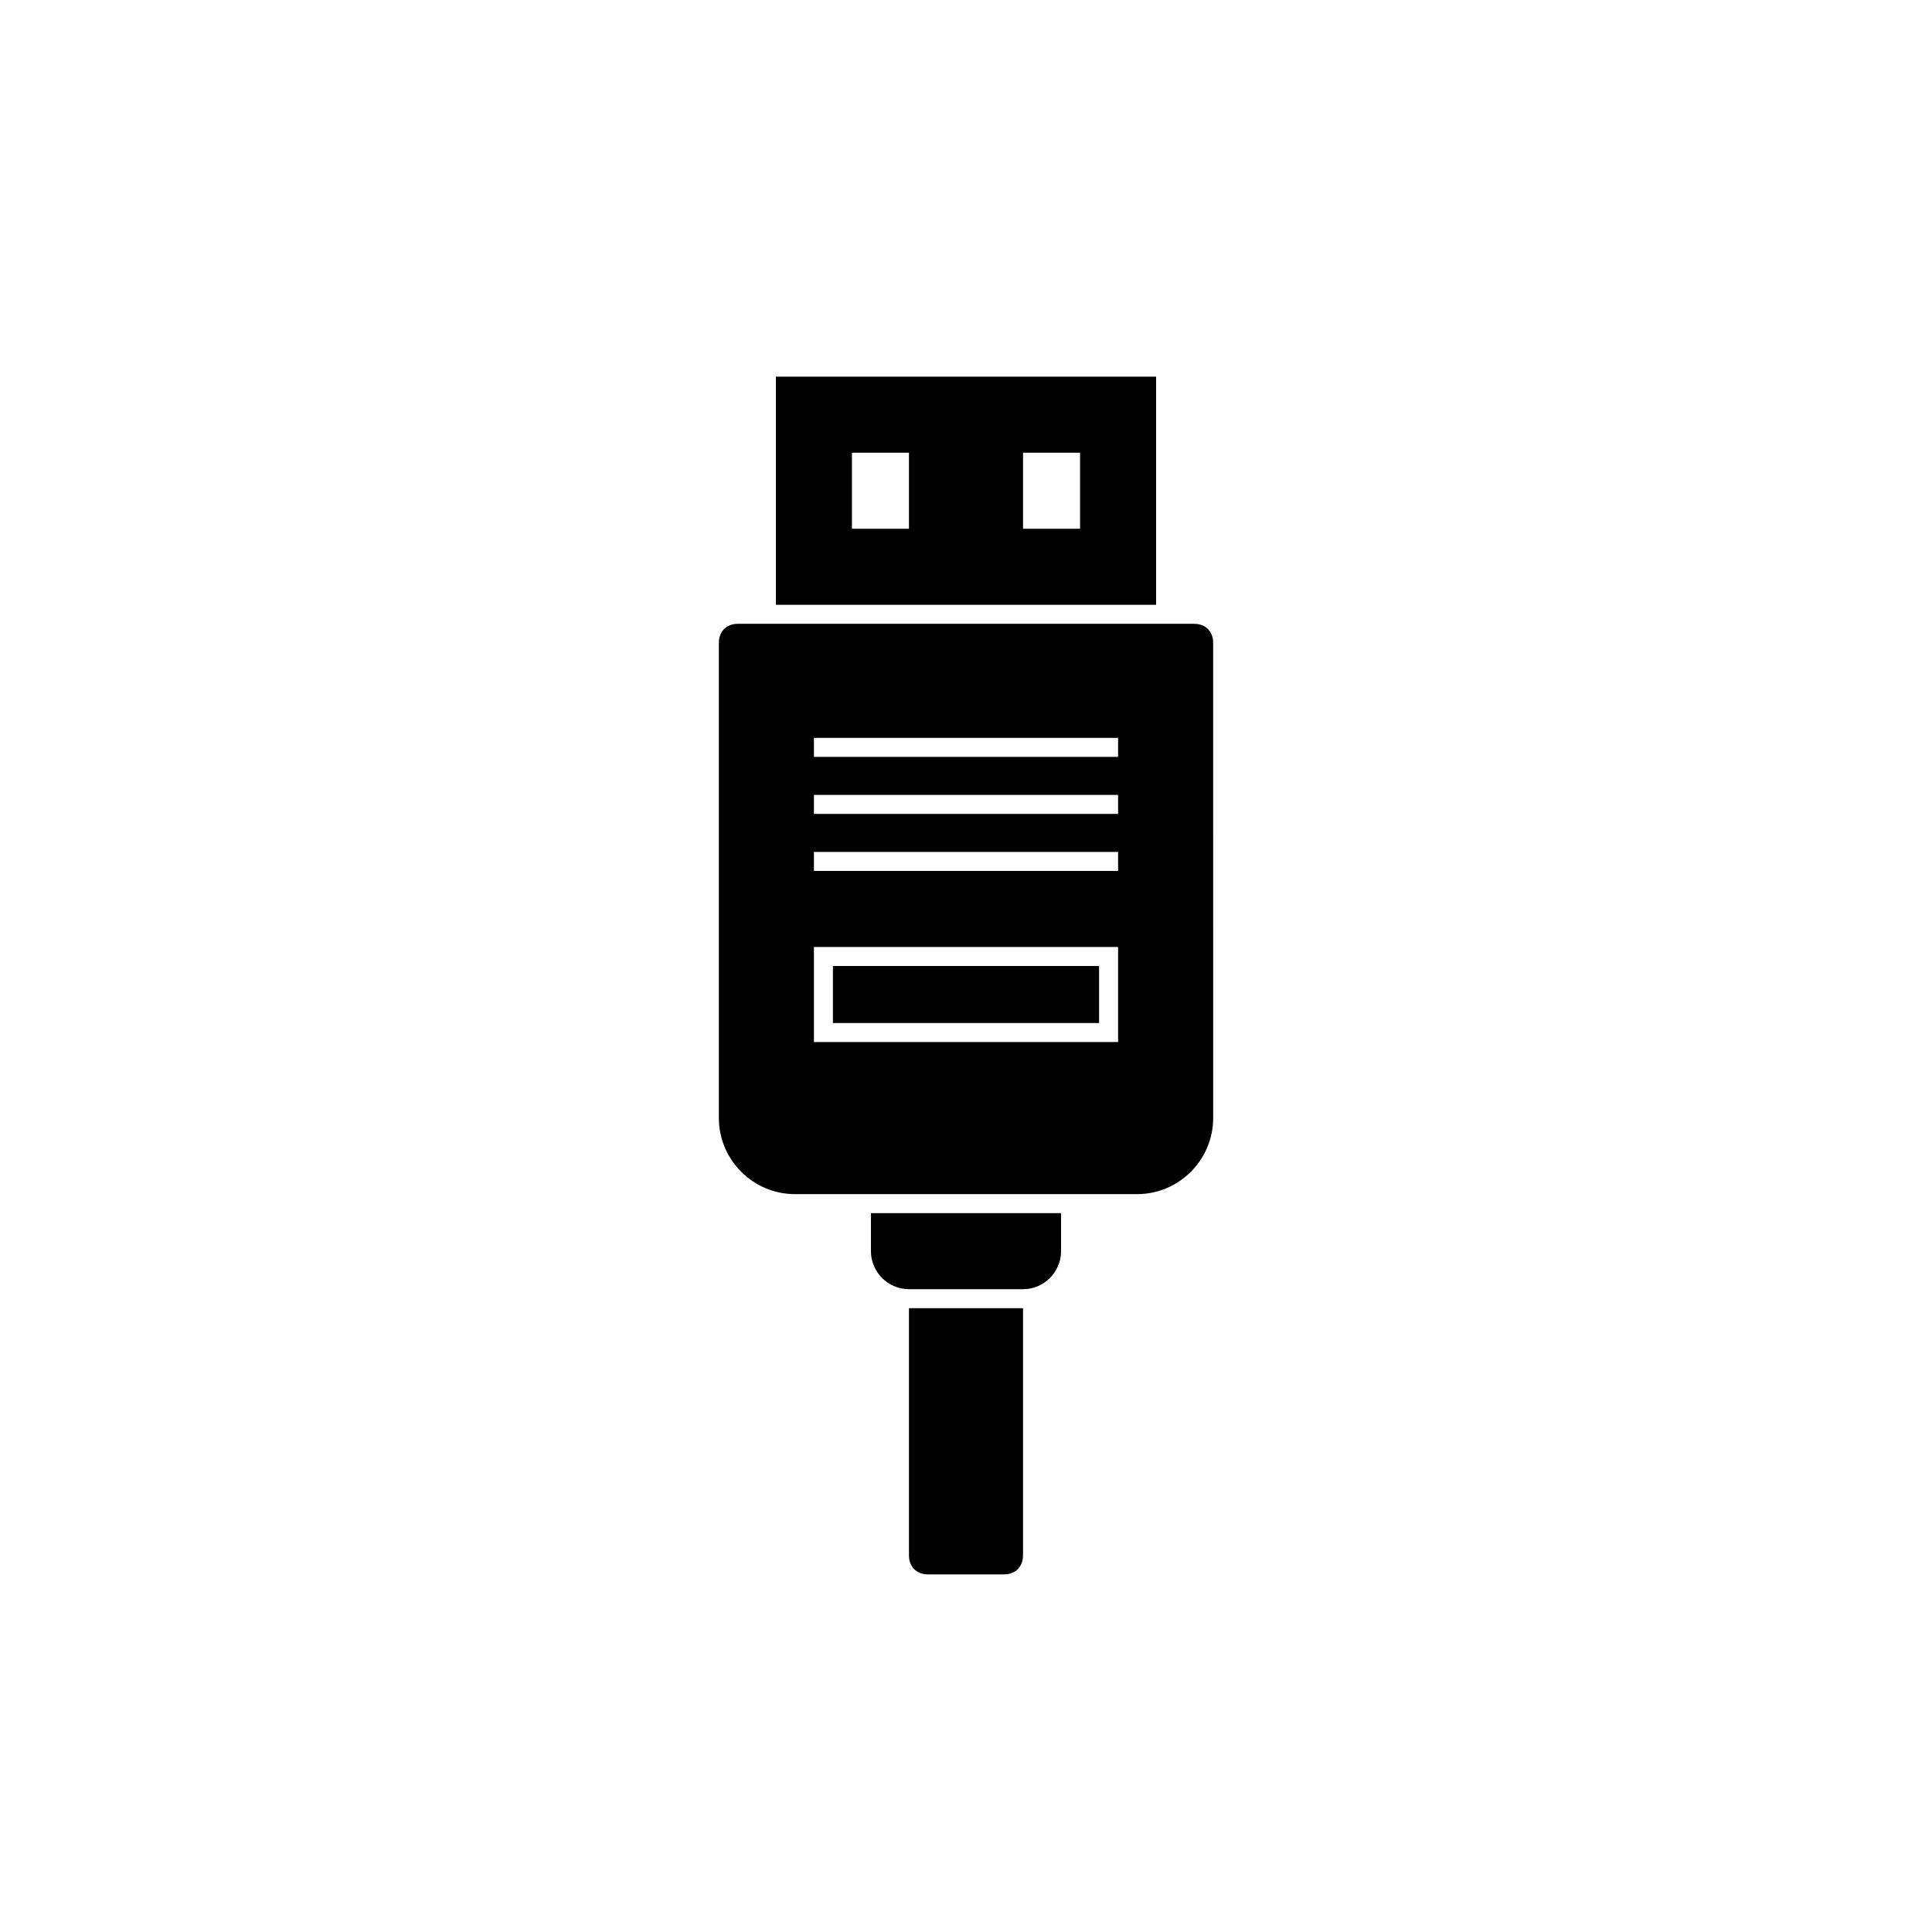
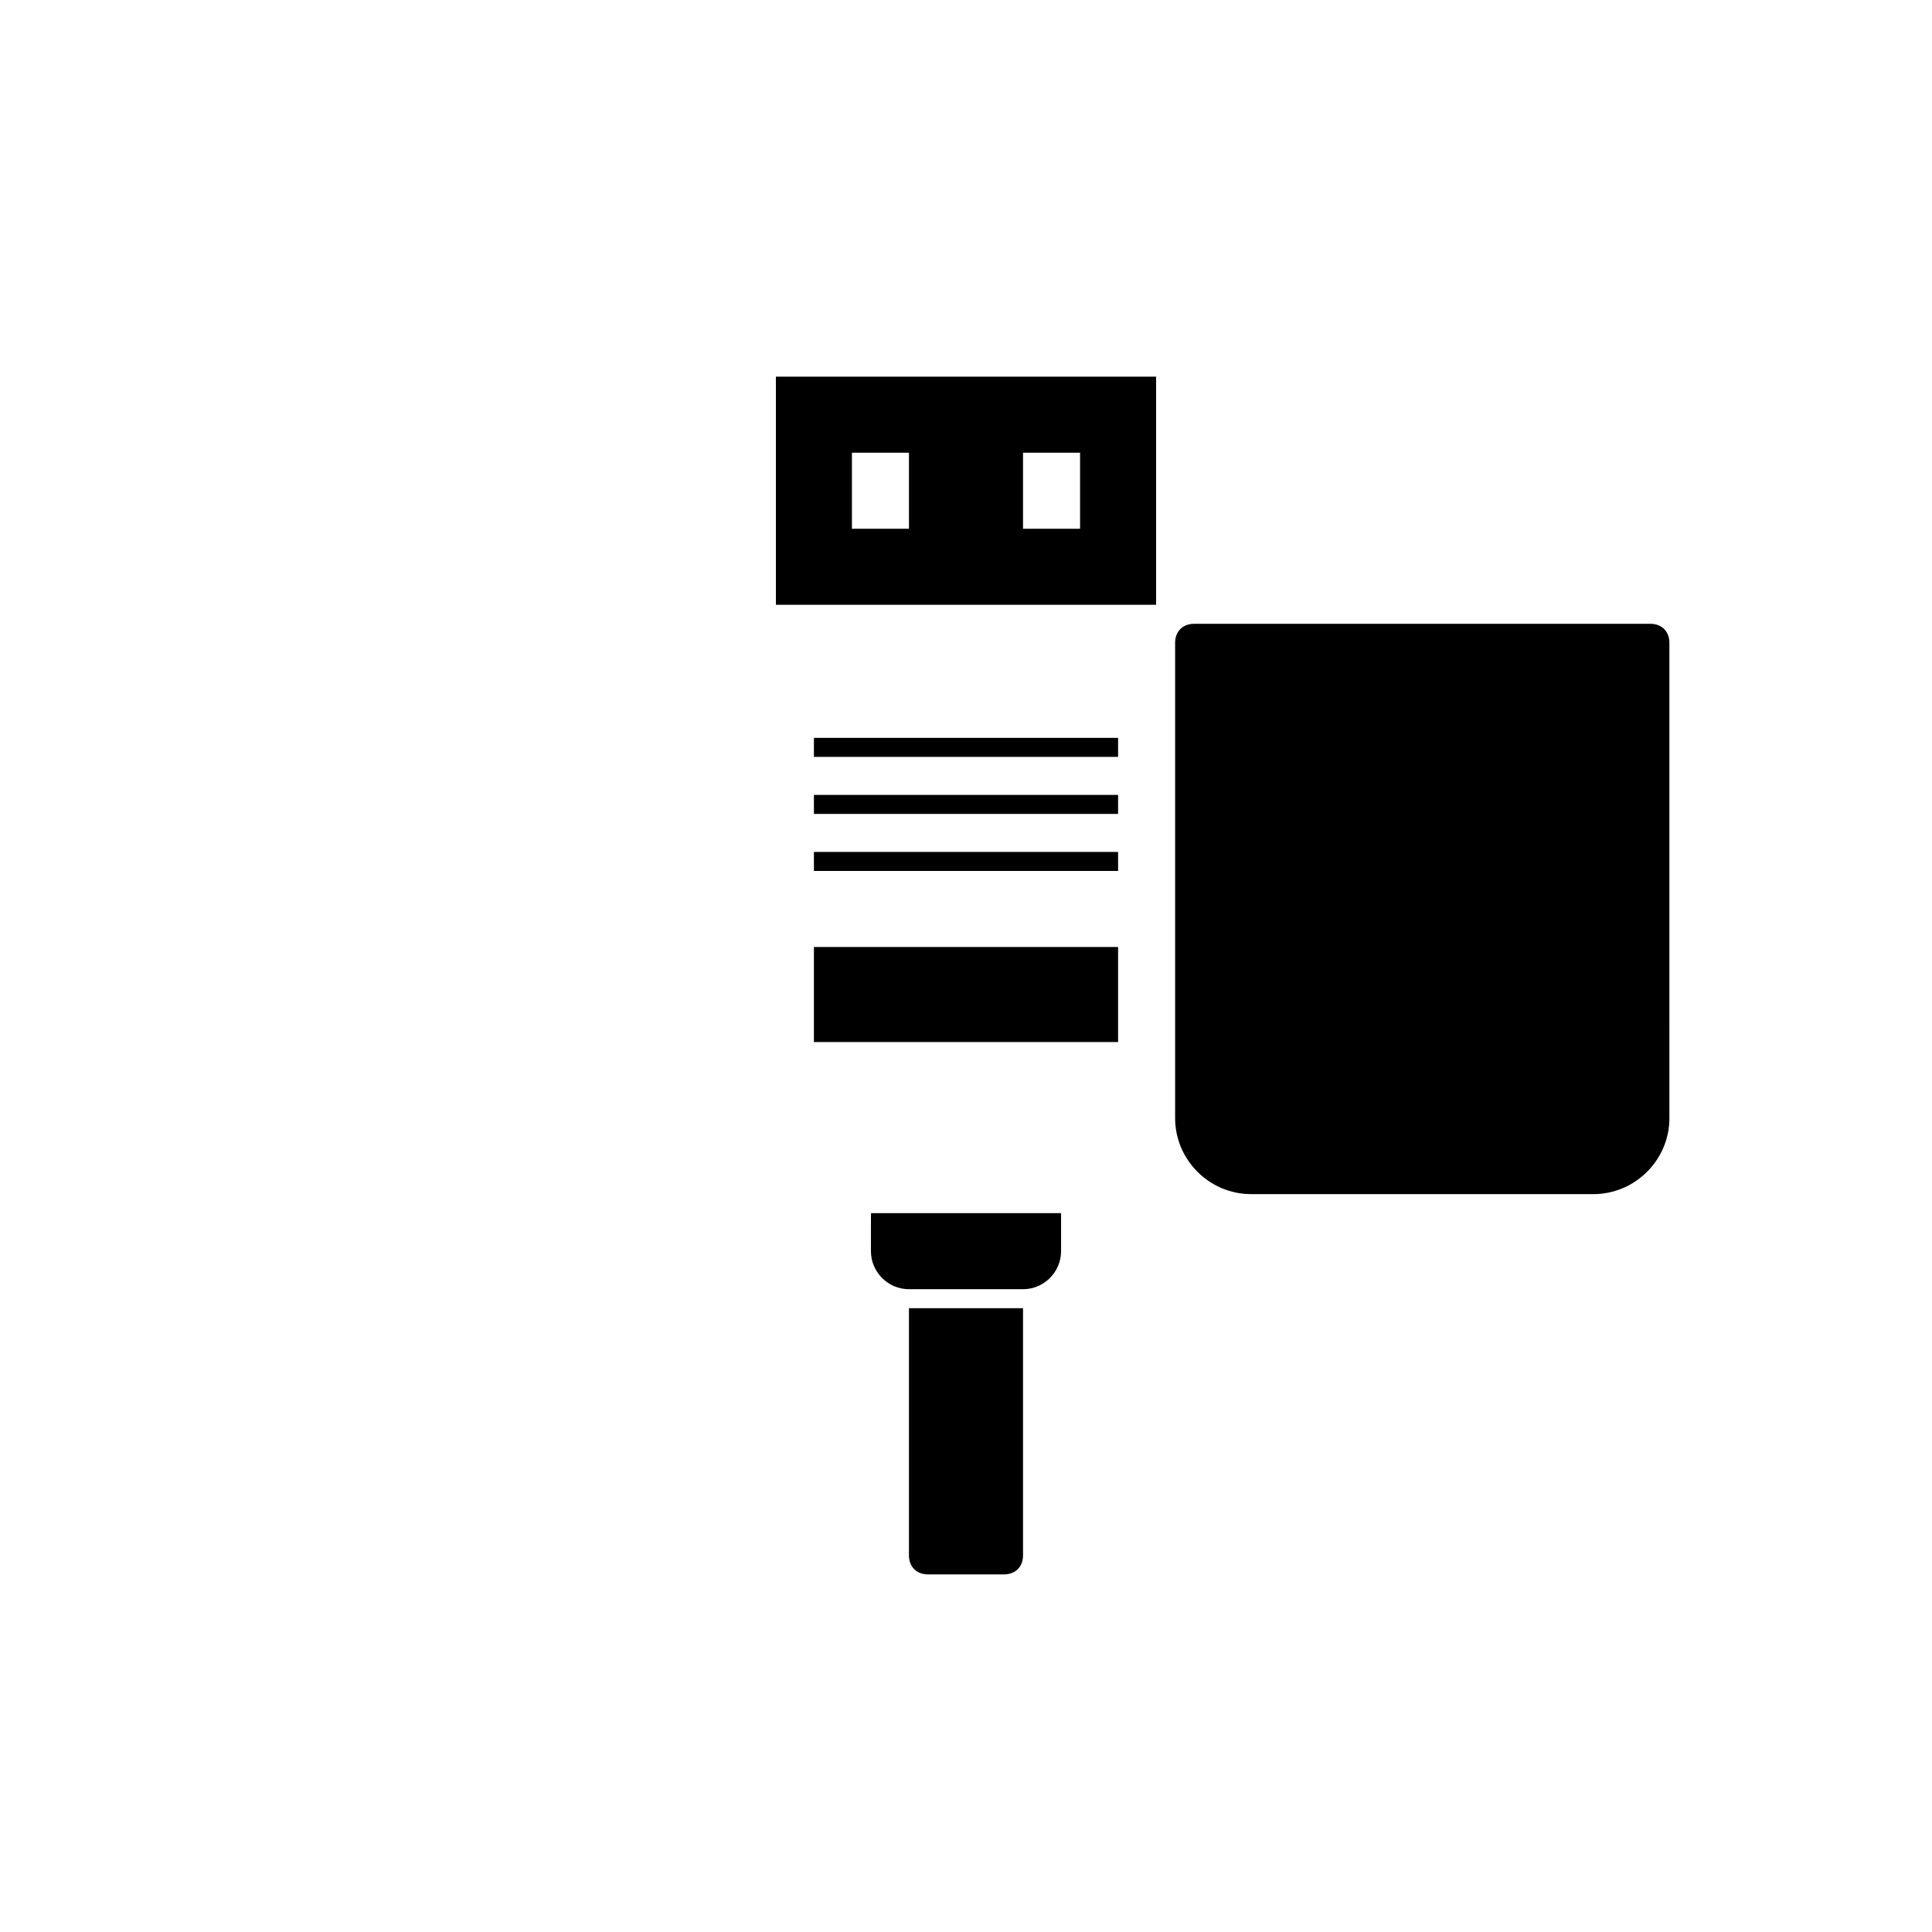
<svg xmlns="http://www.w3.org/2000/svg" fill="#000000" width="800px" height="800px" version="1.1" viewBox="144 144 512 512">
-   <path d="m450.38 243.82h-100.76v60.457h100.76zm-65.496 40.305h-15.113v-20.152h15.113zm45.344 0h-15.113v-20.152h15.113zm-55.418 181.37h50.383v10.078c0 5.543-4.535 10.078-10.078 10.078h-30.23c-5.543 0-10.078-4.535-10.078-10.078zm60.457-50.379h-70.535v-15.113h70.535zm25.191-105.8h-120.91c-3.023 0-5.039 2.016-5.039 5.039v125.95c0 11.082 9.07 20.152 20.152 20.152h90.688c11.082 0 20.152-9.07 20.152-20.152l-0.004-125.95c0-3.023-2.016-5.039-5.035-5.039zm-20.152 110.84h-80.609v-25.191h80.609zm0-45.344h-80.609v-5.039h80.609zm0-15.113h-80.609v-5.039h80.609zm0-15.117h-80.609v-5.039h80.609zm-55.422 146.11h30.23v65.496c0 3.023-2.016 5.039-5.039 5.039h-20.152c-3.023 0-5.039-2.016-5.039-5.039z" />
+   <path d="m450.38 243.82h-100.76v60.457h100.76zm-65.496 40.305h-15.113v-20.152h15.113zm45.344 0h-15.113v-20.152h15.113zm-55.418 181.37h50.383v10.078c0 5.543-4.535 10.078-10.078 10.078h-30.23c-5.543 0-10.078-4.535-10.078-10.078zm60.457-50.379h-70.535v-15.113h70.535zm25.191-105.8c-3.023 0-5.039 2.016-5.039 5.039v125.95c0 11.082 9.07 20.152 20.152 20.152h90.688c11.082 0 20.152-9.07 20.152-20.152l-0.004-125.95c0-3.023-2.016-5.039-5.035-5.039zm-20.152 110.84h-80.609v-25.191h80.609zm0-45.344h-80.609v-5.039h80.609zm0-15.113h-80.609v-5.039h80.609zm0-15.117h-80.609v-5.039h80.609zm-55.422 146.11h30.23v65.496c0 3.023-2.016 5.039-5.039 5.039h-20.152c-3.023 0-5.039-2.016-5.039-5.039z" />
</svg>